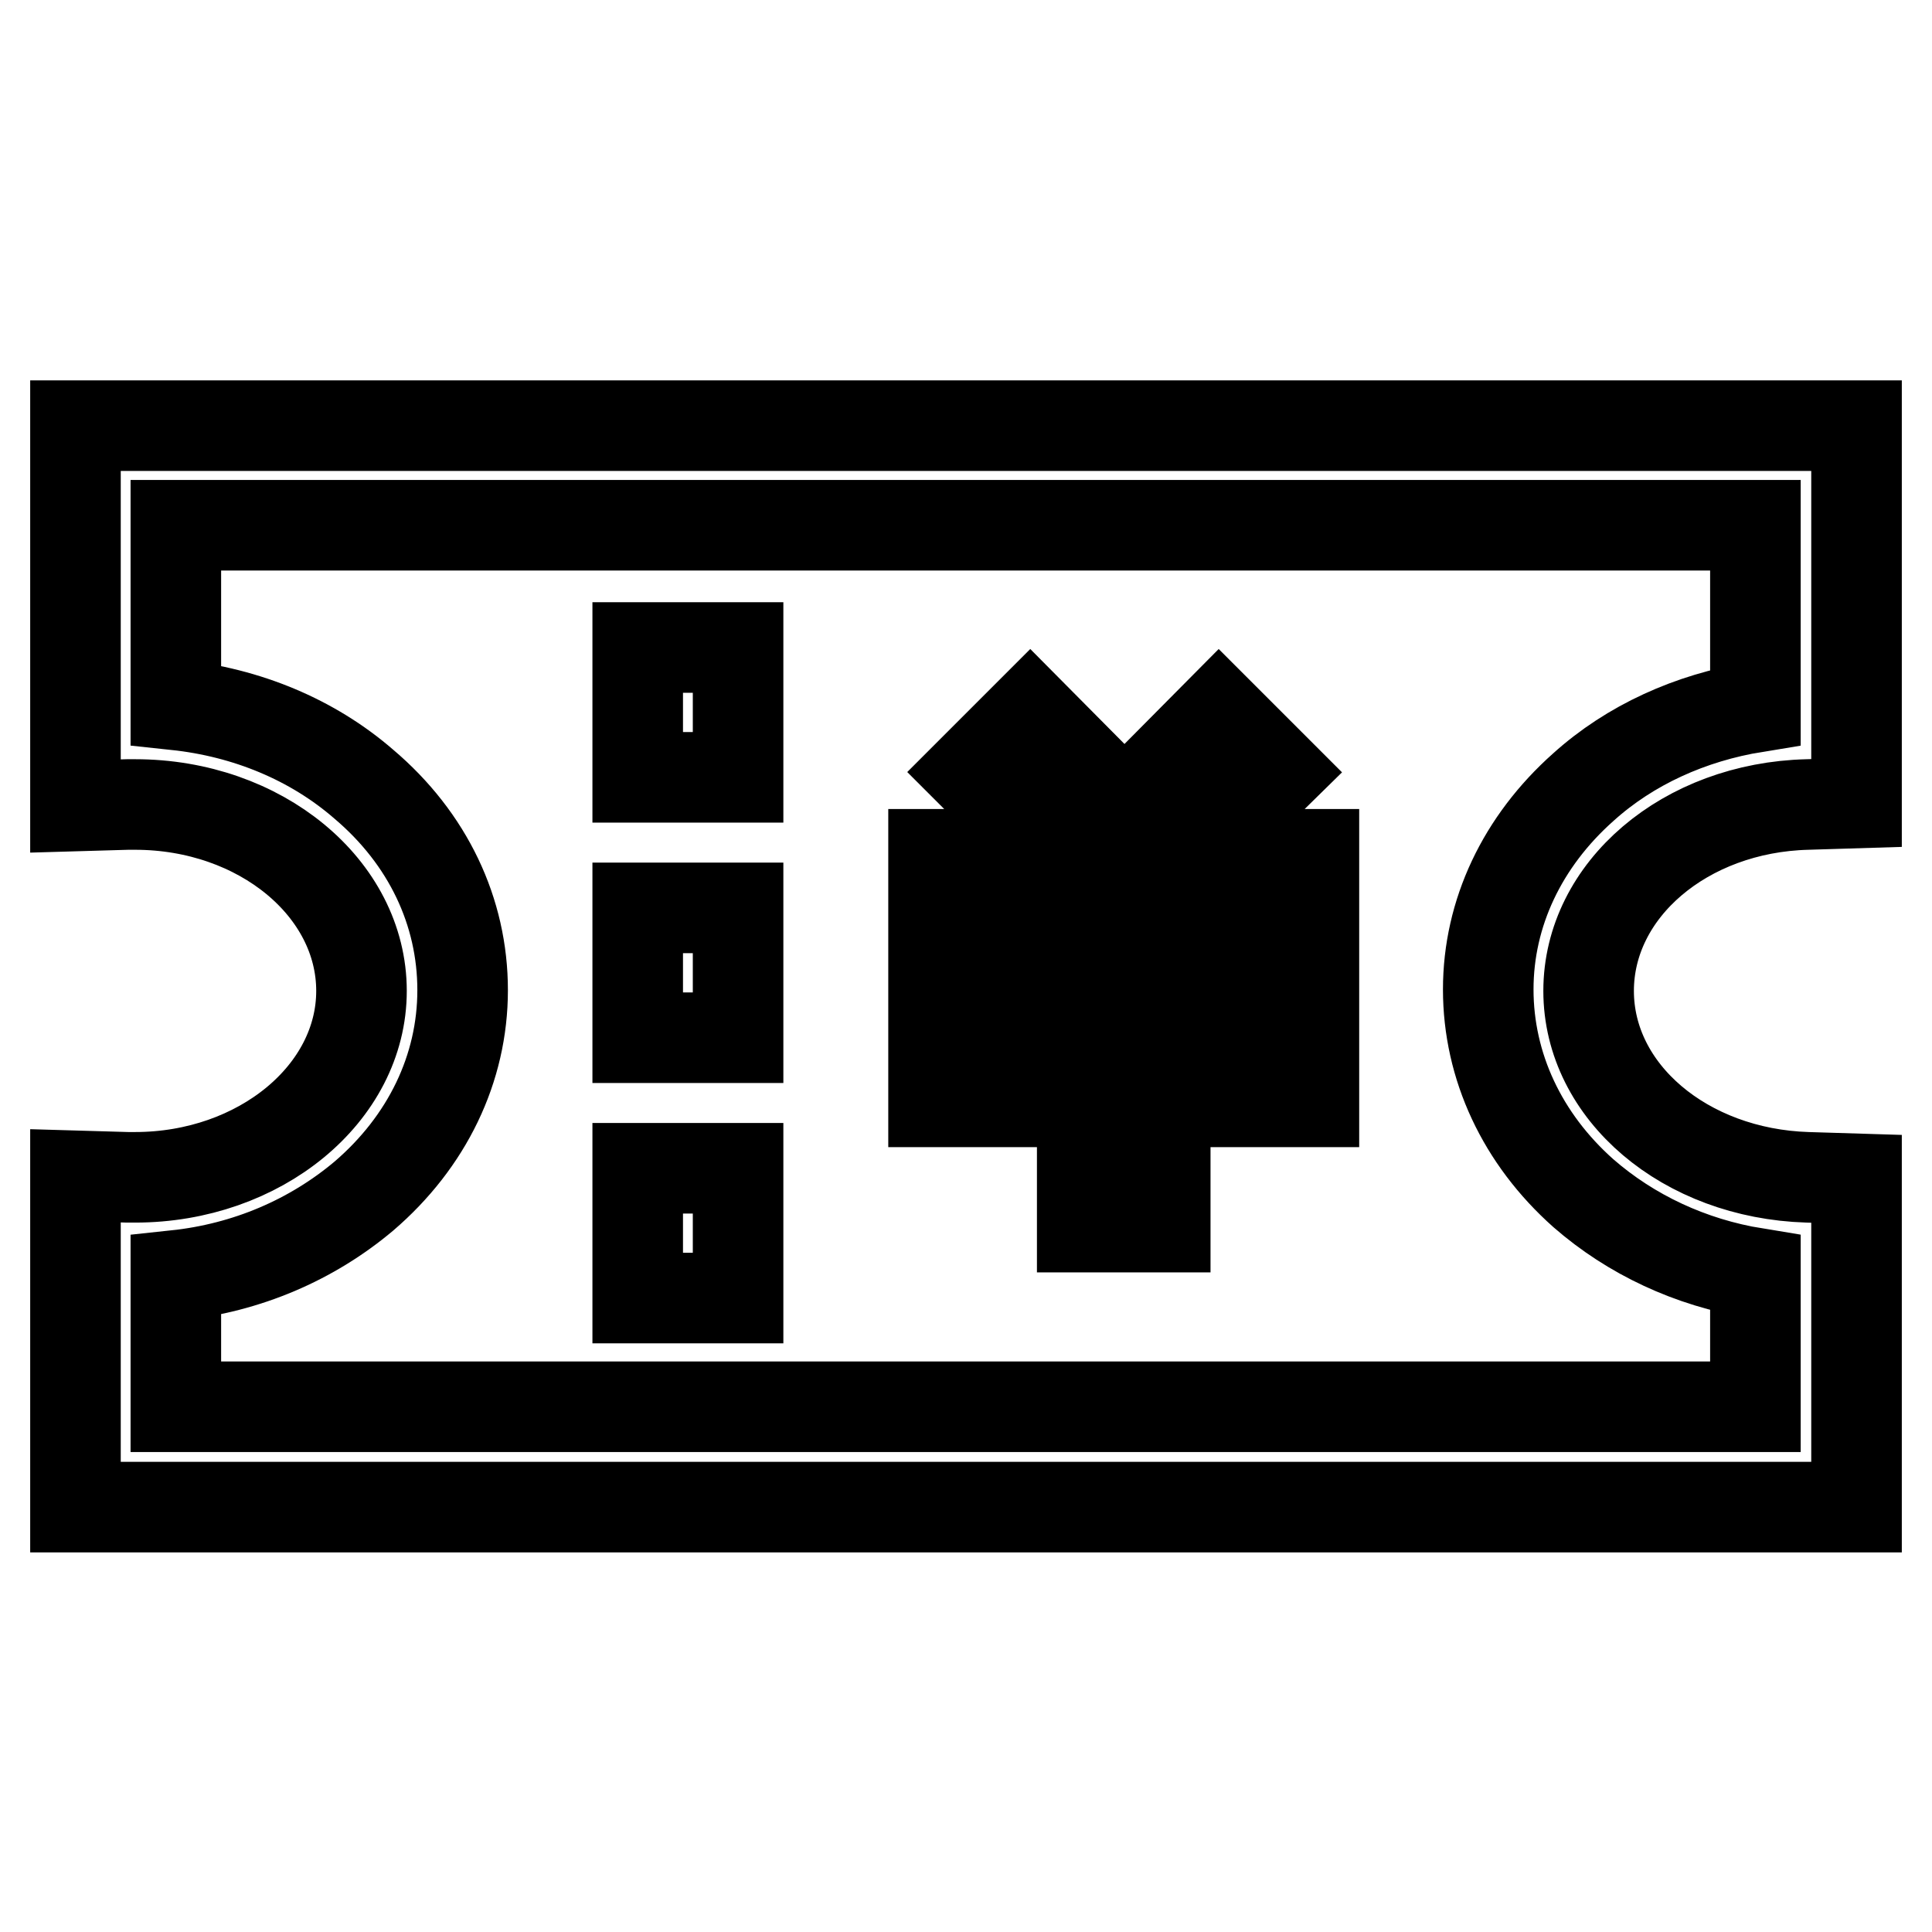
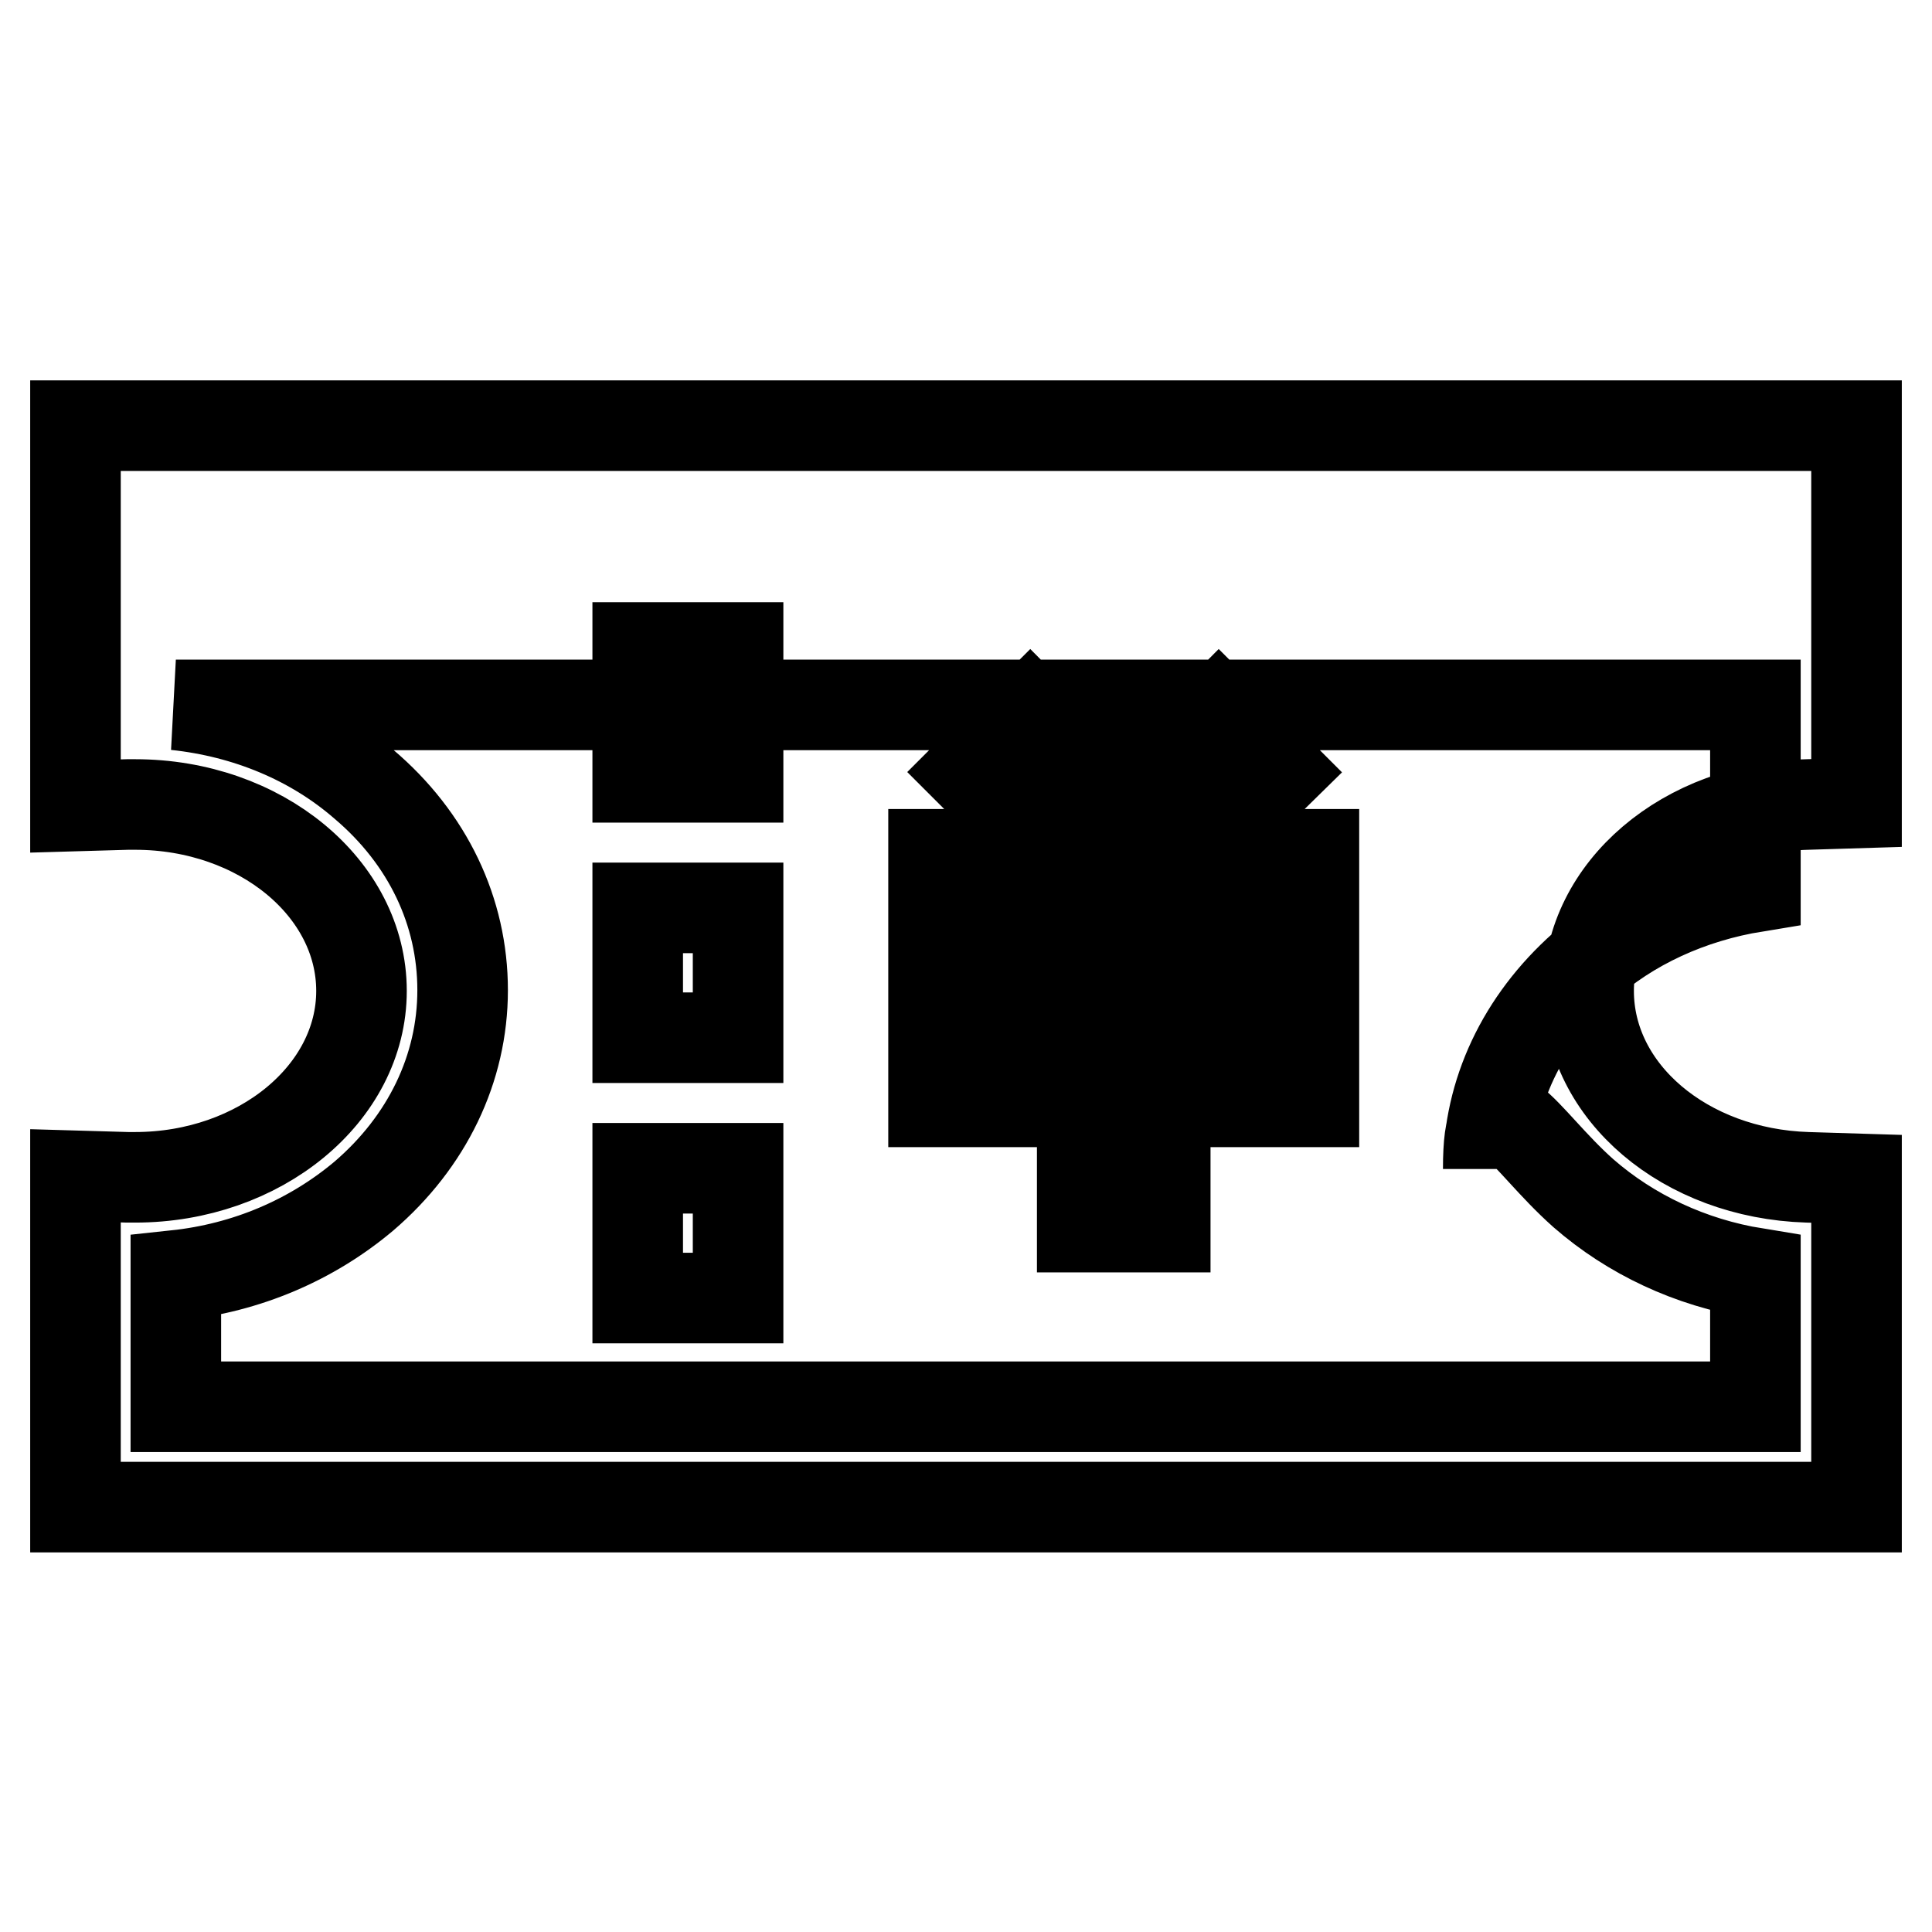
<svg xmlns="http://www.w3.org/2000/svg" version="1.1" x="0px" y="0px" viewBox="0 0 256 256" enable-background="new 0 0 256 256" xml:space="preserve">
  <g>
-     <path stroke-width="12" fill-opacity="0" stroke="#000000" d="M239.5,106.6l6.5-0.2v-50H10v50.4l6.9-0.2c0.2,0,0.5,0,0.7,0c0.1,0,0.3,0,0.3,0c16.6,0,30,11.1,30,24.7 c0,13.6-13.5,24.7-30,24.7c-0.1,0-0.2,0-0.3,0c-0.2,0-0.5,0-0.7,0l-6.9-0.2v43.9h236v-43.5l-6.5-0.2c-16.2-0.5-29-11.3-29-24.7 S223.3,107,239.5,106.6z M209.8,158.1c6.3,5.5,14.2,9.2,22.8,10.6v17.7H23.3V169c9.4-1,18-4.7,24.9-10.5 c8.4-7.2,13.1-16.9,13.1-27.3s-4.6-20.1-13.1-27.3c-6.8-5.9-15.5-9.5-24.9-10.5V69.6h209.3v24.1c-8.6,1.4-16.6,5-22.8,10.6 c-8.1,7.2-12.6,16.7-12.6,26.8C197.2,141.3,201.7,150.9,209.8,158.1z M84.5,120.3h13.3v17.2H84.5V120.3z M84.5,154.8h13.3v17.2 H84.5V154.8z M84.5,85.8h13.3v17.2H84.5V85.8z M169.3,102.3l-7.8-7.8L149,107.1l-12.5-12.6l-7.8,7.8l10.9,10.9h-15.9v11h19.7V135 h-19.7v11h19.7v16.6h11v-16.6h19.7v-11h-19.7v-10.8h19.7v-11h-15.9L169.3,102.3z" />
+     <path stroke-width="12" fill-opacity="0" stroke="#000000" d="M239.5,106.6l6.5-0.2v-50H10v50.4l6.9-0.2c0.2,0,0.5,0,0.7,0c0.1,0,0.3,0,0.3,0c16.6,0,30,11.1,30,24.7 c0,13.6-13.5,24.7-30,24.7c-0.1,0-0.2,0-0.3,0c-0.2,0-0.5,0-0.7,0l-6.9-0.2v43.9h236v-43.5l-6.5-0.2c-16.2-0.5-29-11.3-29-24.7 S223.3,107,239.5,106.6z M209.8,158.1c6.3,5.5,14.2,9.2,22.8,10.6v17.7H23.3V169c9.4-1,18-4.7,24.9-10.5 c8.4-7.2,13.1-16.9,13.1-27.3s-4.6-20.1-13.1-27.3c-6.8-5.9-15.5-9.5-24.9-10.5h209.3v24.1c-8.6,1.4-16.6,5-22.8,10.6 c-8.1,7.2-12.6,16.7-12.6,26.8C197.2,141.3,201.7,150.9,209.8,158.1z M84.5,120.3h13.3v17.2H84.5V120.3z M84.5,154.8h13.3v17.2 H84.5V154.8z M84.5,85.8h13.3v17.2H84.5V85.8z M169.3,102.3l-7.8-7.8L149,107.1l-12.5-12.6l-7.8,7.8l10.9,10.9h-15.9v11h19.7V135 h-19.7v11h19.7v16.6h11v-16.6h19.7v-11h-19.7v-10.8h19.7v-11h-15.9L169.3,102.3z" />
  </g>
</svg>